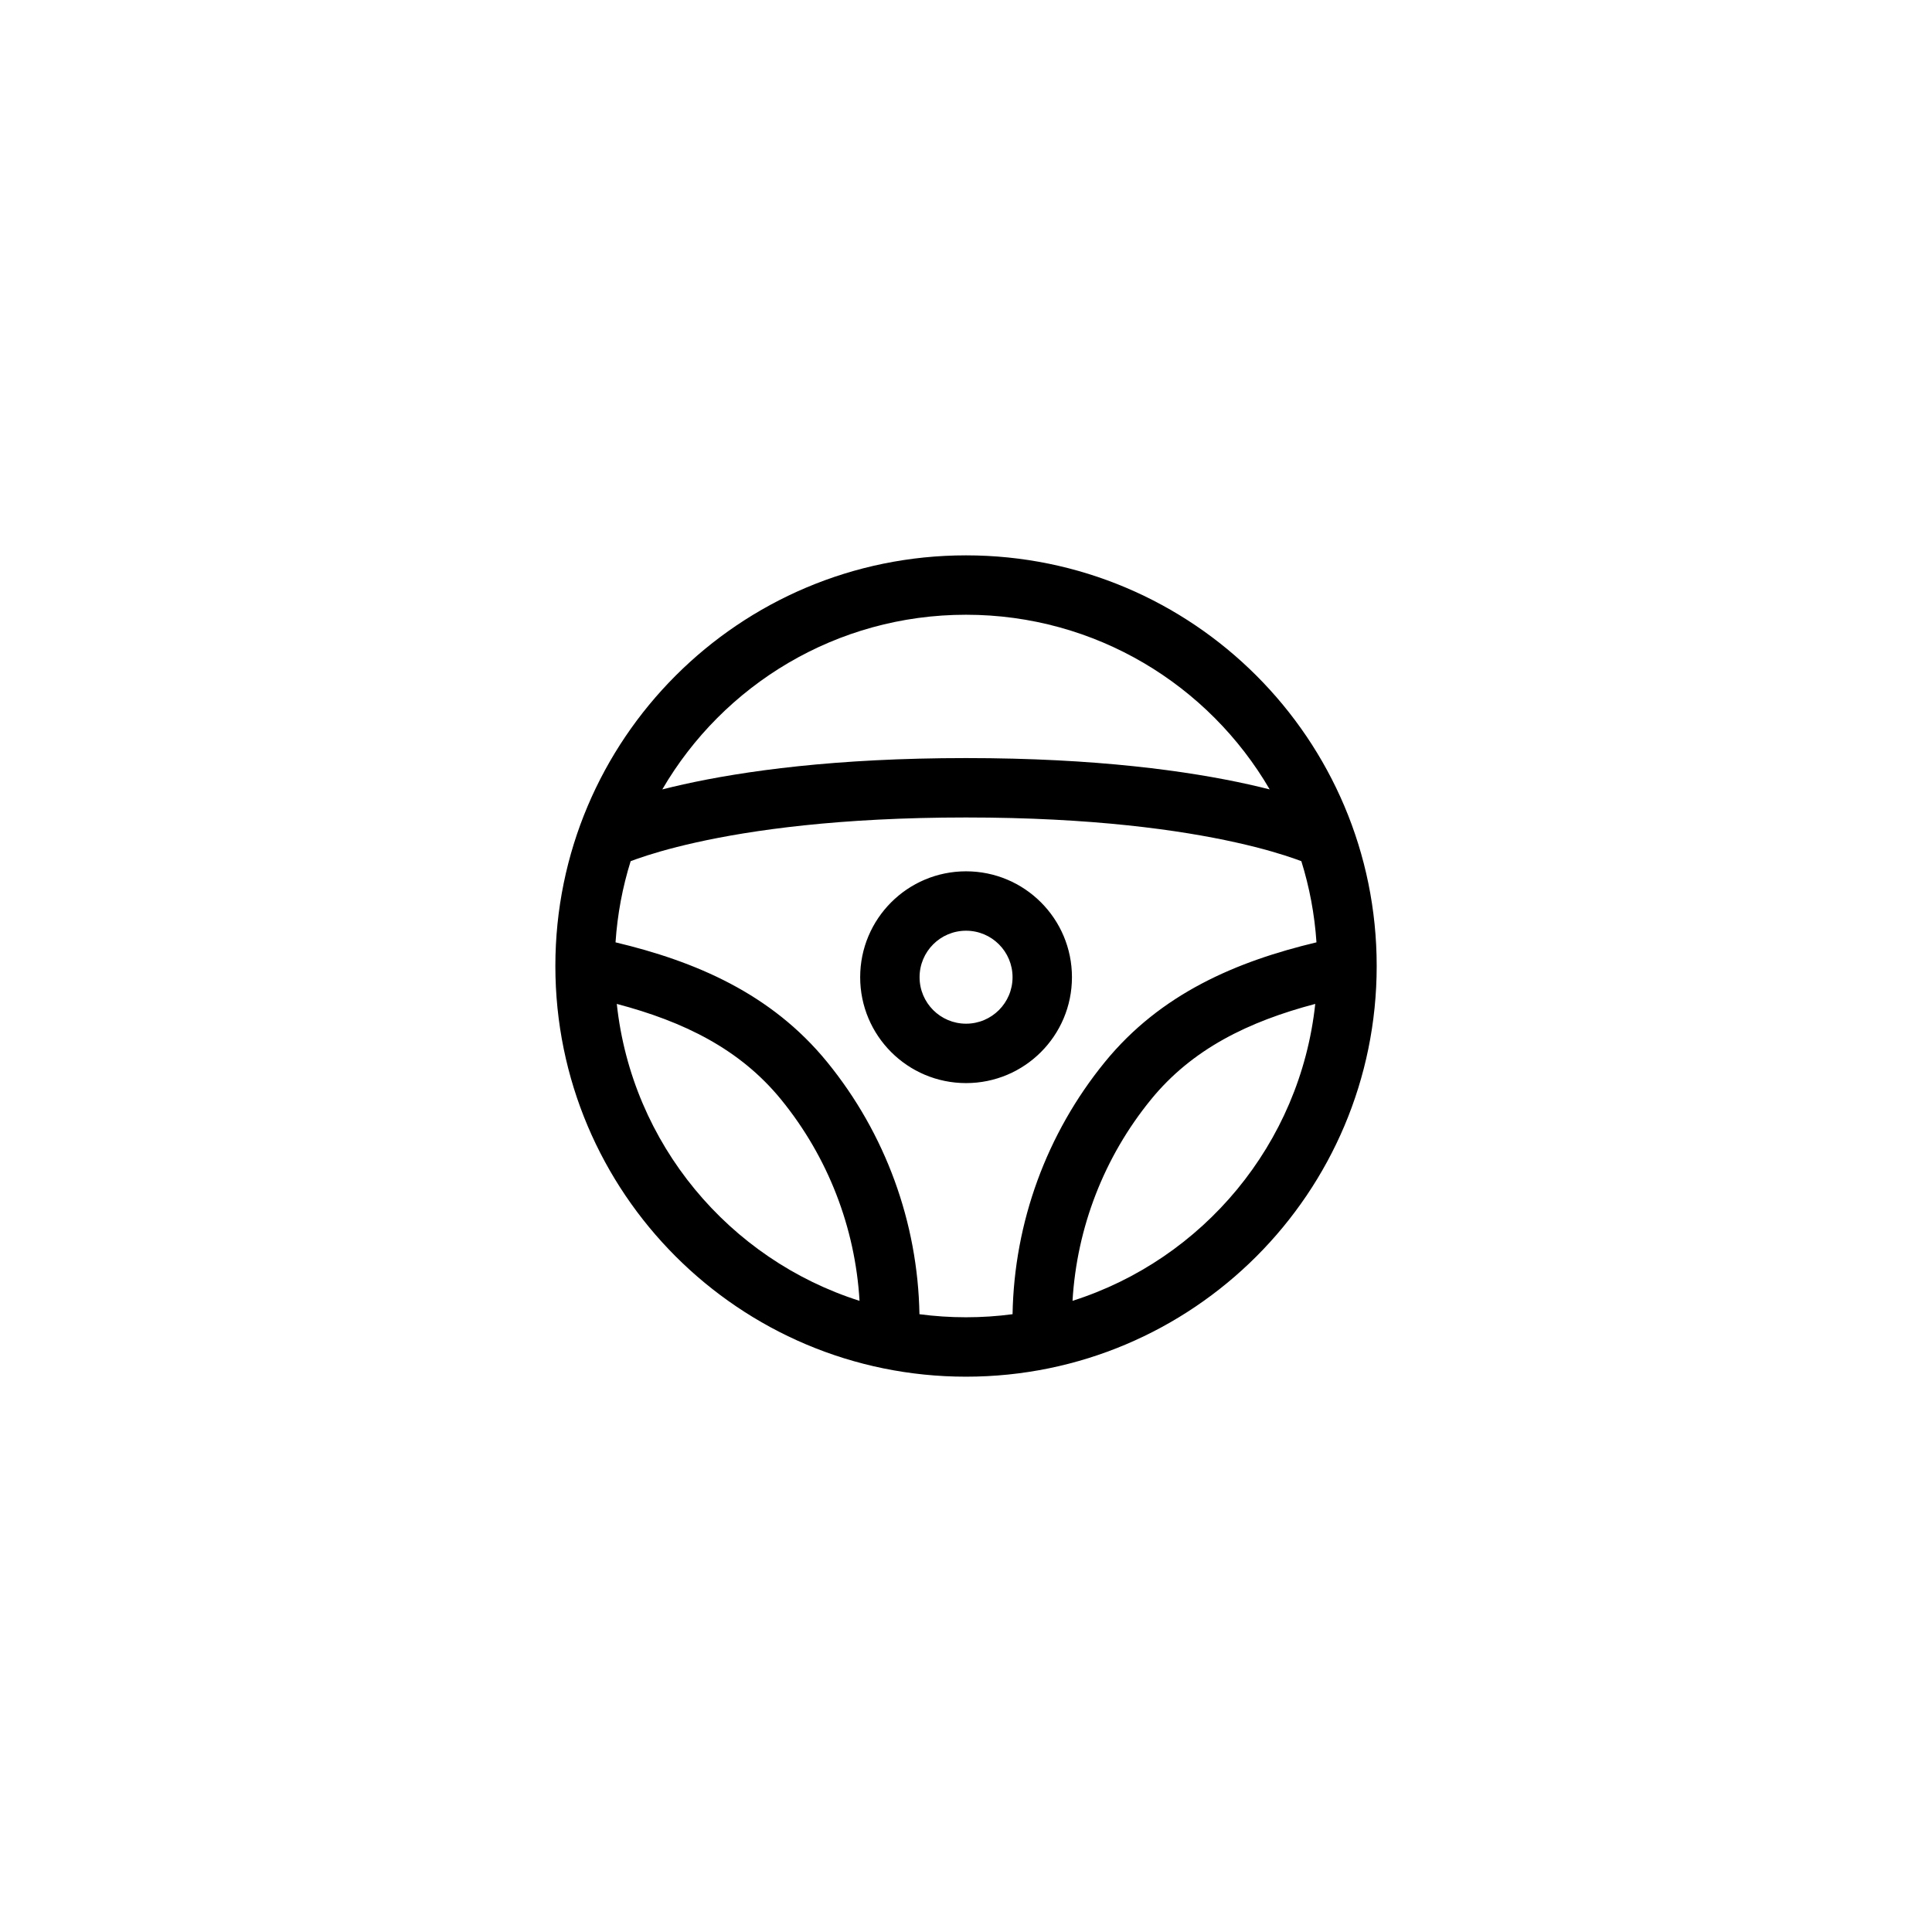
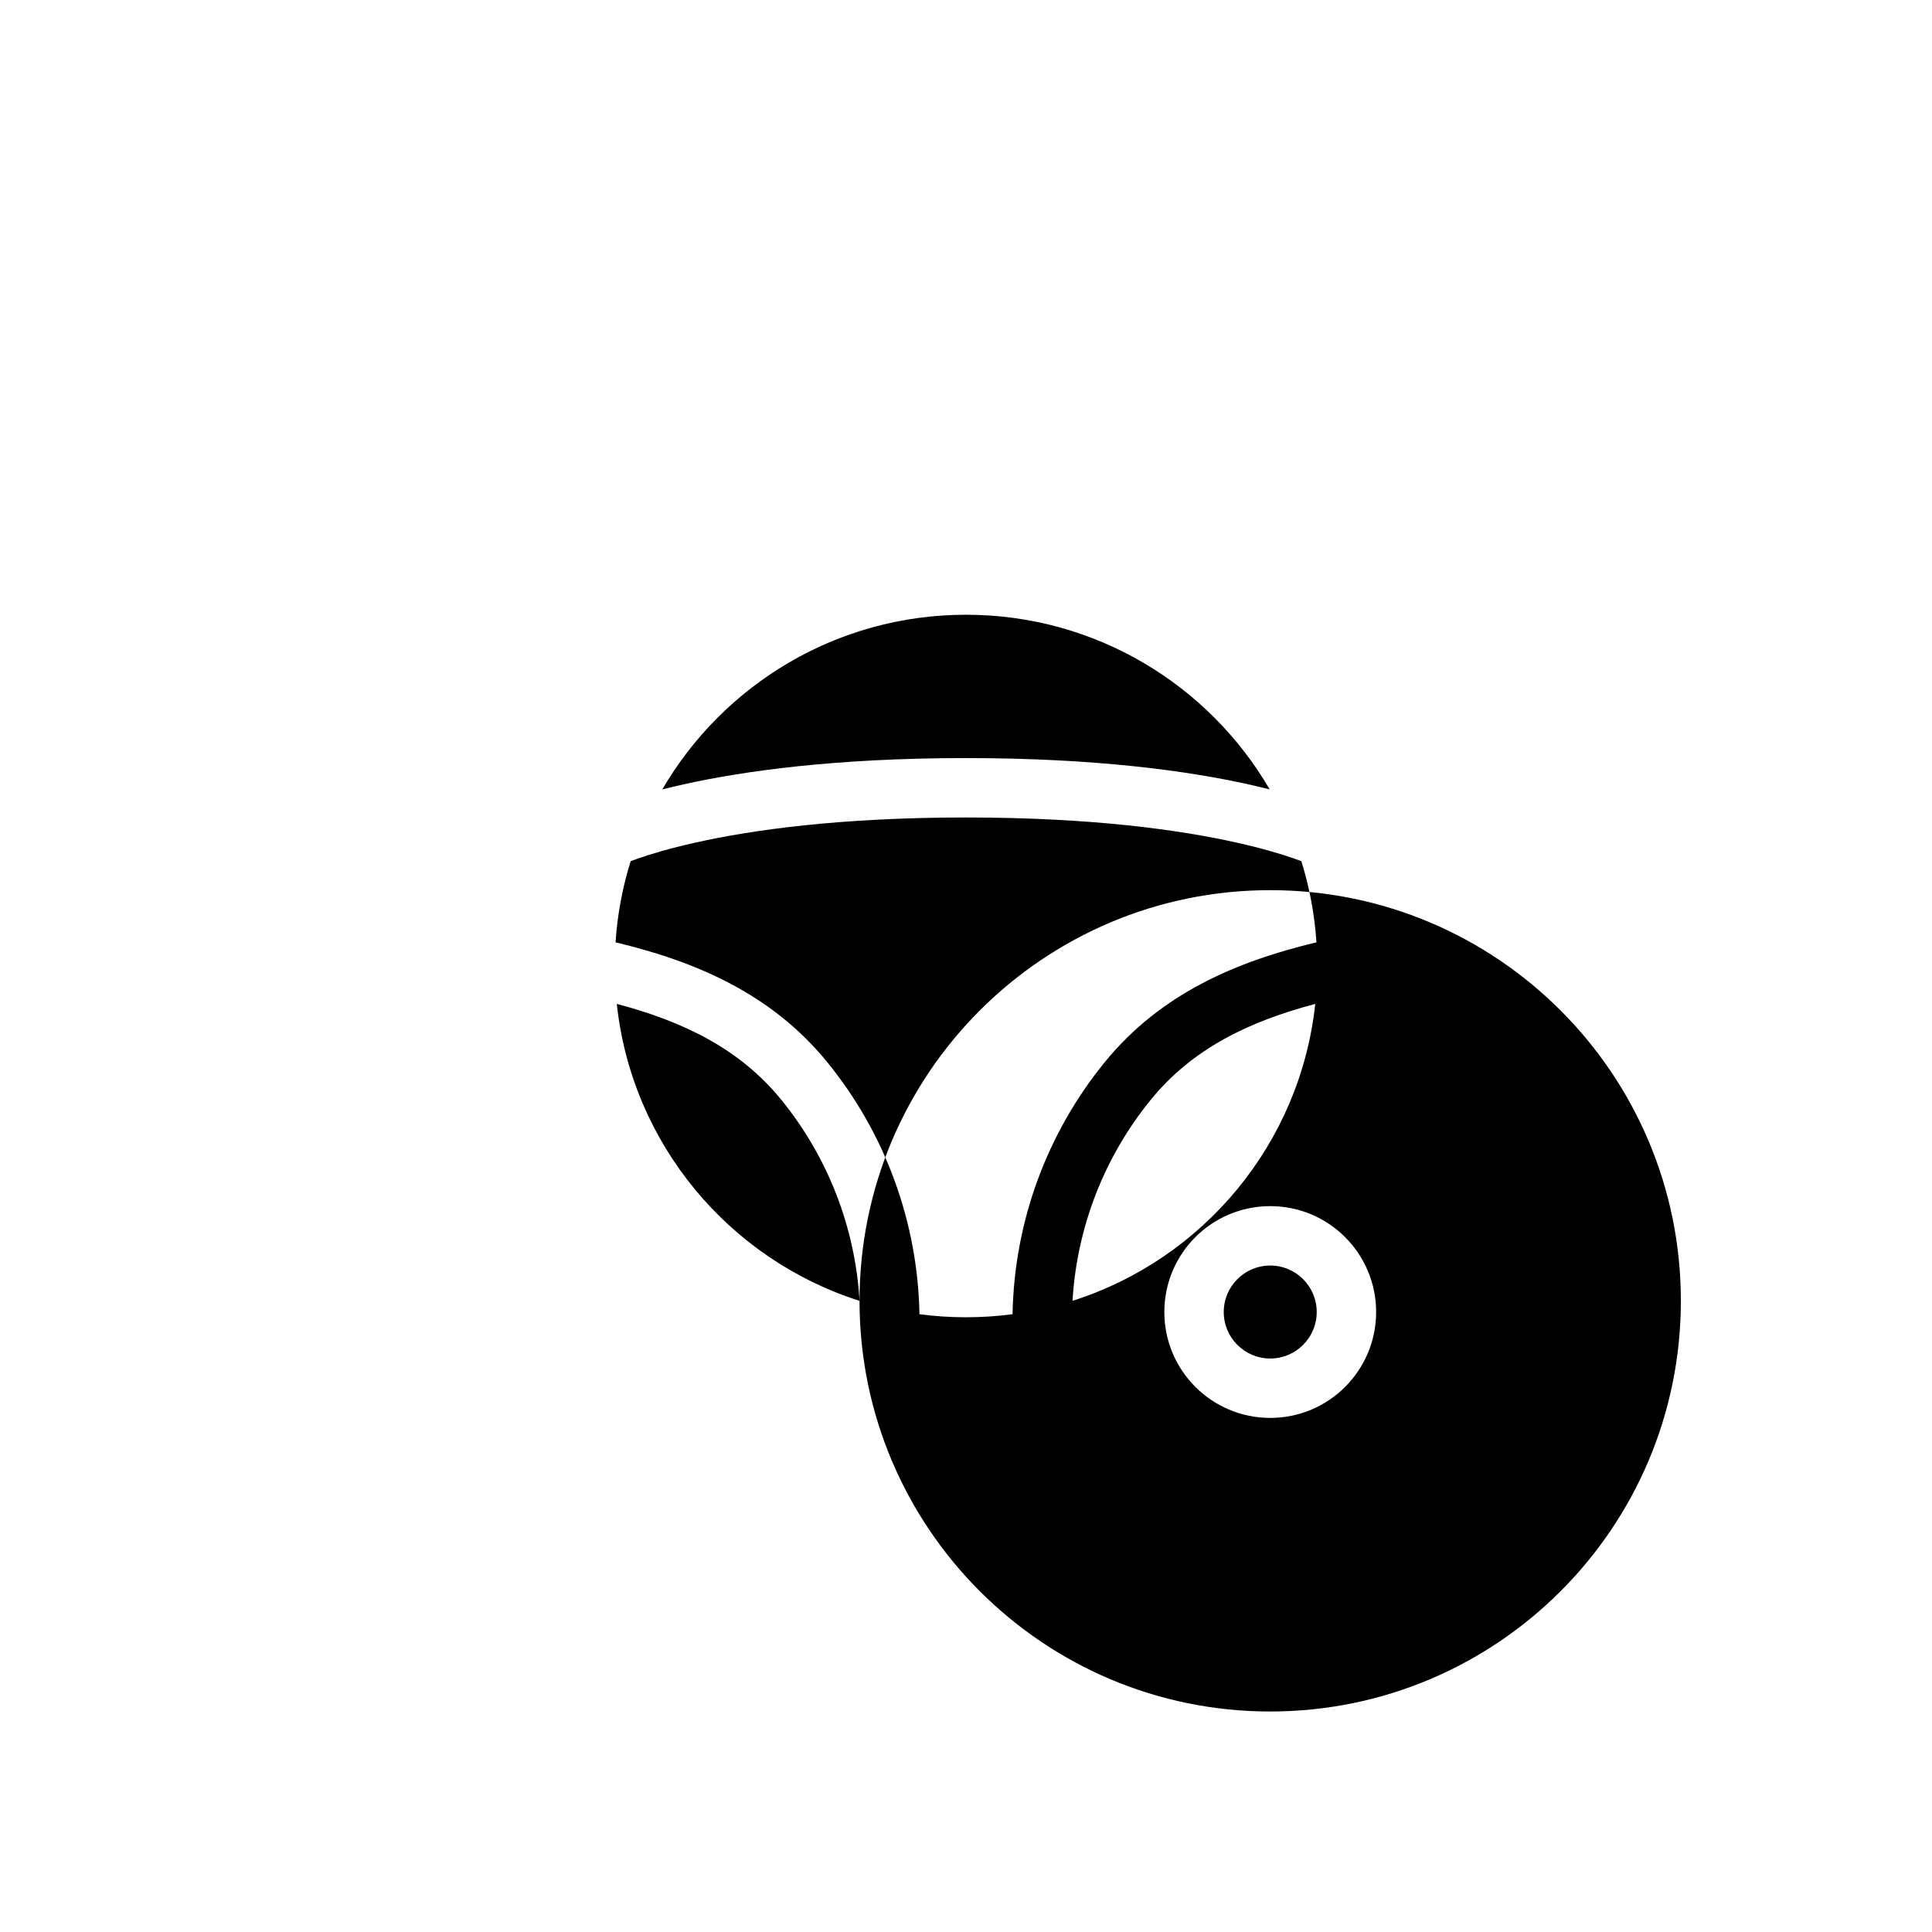
<svg xmlns="http://www.w3.org/2000/svg" fill="#000000" width="800px" height="800px" version="1.1" viewBox="144 144 512 512">
-   <path d="m307.12 393.73c21.066 5.023 41.246 13.504 56.113 31.758 15.406 18.914 23.996 42.438 24.43 66.793 4.035 0.531 8.152 0.809 12.336 0.809s8.301-0.277 12.34-0.812c0.434-24.352 9.023-47.875 24.43-66.789 14.867-18.254 35.043-26.734 56.109-31.758-0.496-7.441-1.863-14.645-4.008-21.508-0.465-0.176-0.984-0.367-1.566-0.574-3.289-1.164-8.484-2.773-15.82-4.402-14.664-3.262-37.895-6.606-71.484-6.606-33.594 0-56.82 3.344-71.484 6.606-7.336 1.629-12.535 3.238-15.82 4.402-0.582 0.207-1.102 0.398-1.566 0.574-2.144 6.863-3.512 14.066-4.008 21.508zm12.395-40.527c1.73-0.441 3.59-0.883 5.582-1.328 15.883-3.531 40.266-6.977 74.902-6.977s59.02 3.445 74.898 6.977c1.996 0.445 3.856 0.887 5.586 1.328-16.133-27.684-46.137-46.289-80.484-46.289-34.352 0-64.355 18.605-80.484 46.289zm173.04 56.844c-17.719 4.684-32.625 11.938-43.574 25.387-12.367 15.184-19.602 33.84-20.75 53.301 34.543-10.98 60.34-41.57 64.324-78.688zm-120.77 78.688c-1.148-19.457-8.383-38.117-20.75-53.301-10.953-13.449-25.855-20.703-43.578-25.387 3.981 37.121 29.785 67.711 64.328 78.688zm-80.609-88.73c0-60.105 48.727-108.83 108.83-108.83s108.83 48.727 108.83 108.83-48.727 108.83-108.83 108.83-108.83-48.723-108.83-108.83zm108.84-9.355c-6.805 0-12.32 5.516-12.32 12.32 0 6.805 5.516 12.32 12.32 12.32 6.805 0 12.32-5.516 12.32-12.32 0-6.805-5.516-12.32-12.32-12.32zm-28.062 12.32c0-15.5 12.562-28.062 28.062-28.062s28.062 12.562 28.062 28.062-12.562 28.062-28.062 28.062-28.062-12.562-28.062-28.062z" fill-rule="evenodd" />
+   <path d="m307.12 393.73c21.066 5.023 41.246 13.504 56.113 31.758 15.406 18.914 23.996 42.438 24.43 66.793 4.035 0.531 8.152 0.809 12.336 0.809s8.301-0.277 12.34-0.812c0.434-24.352 9.023-47.875 24.43-66.789 14.867-18.254 35.043-26.734 56.109-31.758-0.496-7.441-1.863-14.645-4.008-21.508-0.465-0.176-0.984-0.367-1.566-0.574-3.289-1.164-8.484-2.773-15.82-4.402-14.664-3.262-37.895-6.606-71.484-6.606-33.594 0-56.82 3.344-71.484 6.606-7.336 1.629-12.535 3.238-15.82 4.402-0.582 0.207-1.102 0.398-1.566 0.574-2.144 6.863-3.512 14.066-4.008 21.508zm12.395-40.527c1.73-0.441 3.59-0.883 5.582-1.328 15.883-3.531 40.266-6.977 74.902-6.977s59.02 3.445 74.898 6.977c1.996 0.445 3.856 0.887 5.586 1.328-16.133-27.684-46.137-46.289-80.484-46.289-34.352 0-64.355 18.605-80.484 46.289zm173.04 56.844c-17.719 4.684-32.625 11.938-43.574 25.387-12.367 15.184-19.602 33.84-20.75 53.301 34.543-10.98 60.34-41.57 64.324-78.688zm-120.77 78.688c-1.148-19.457-8.383-38.117-20.75-53.301-10.953-13.449-25.855-20.703-43.578-25.387 3.981 37.121 29.785 67.711 64.328 78.688zc0-60.105 48.727-108.83 108.83-108.83s108.83 48.727 108.83 108.83-48.727 108.83-108.83 108.83-108.83-48.723-108.83-108.83zm108.84-9.355c-6.805 0-12.32 5.516-12.32 12.32 0 6.805 5.516 12.32 12.32 12.32 6.805 0 12.32-5.516 12.32-12.32 0-6.805-5.516-12.32-12.32-12.32zm-28.062 12.32c0-15.5 12.562-28.062 28.062-28.062s28.062 12.562 28.062 28.062-12.562 28.062-28.062 28.062-28.062-12.562-28.062-28.062z" fill-rule="evenodd" />
</svg>